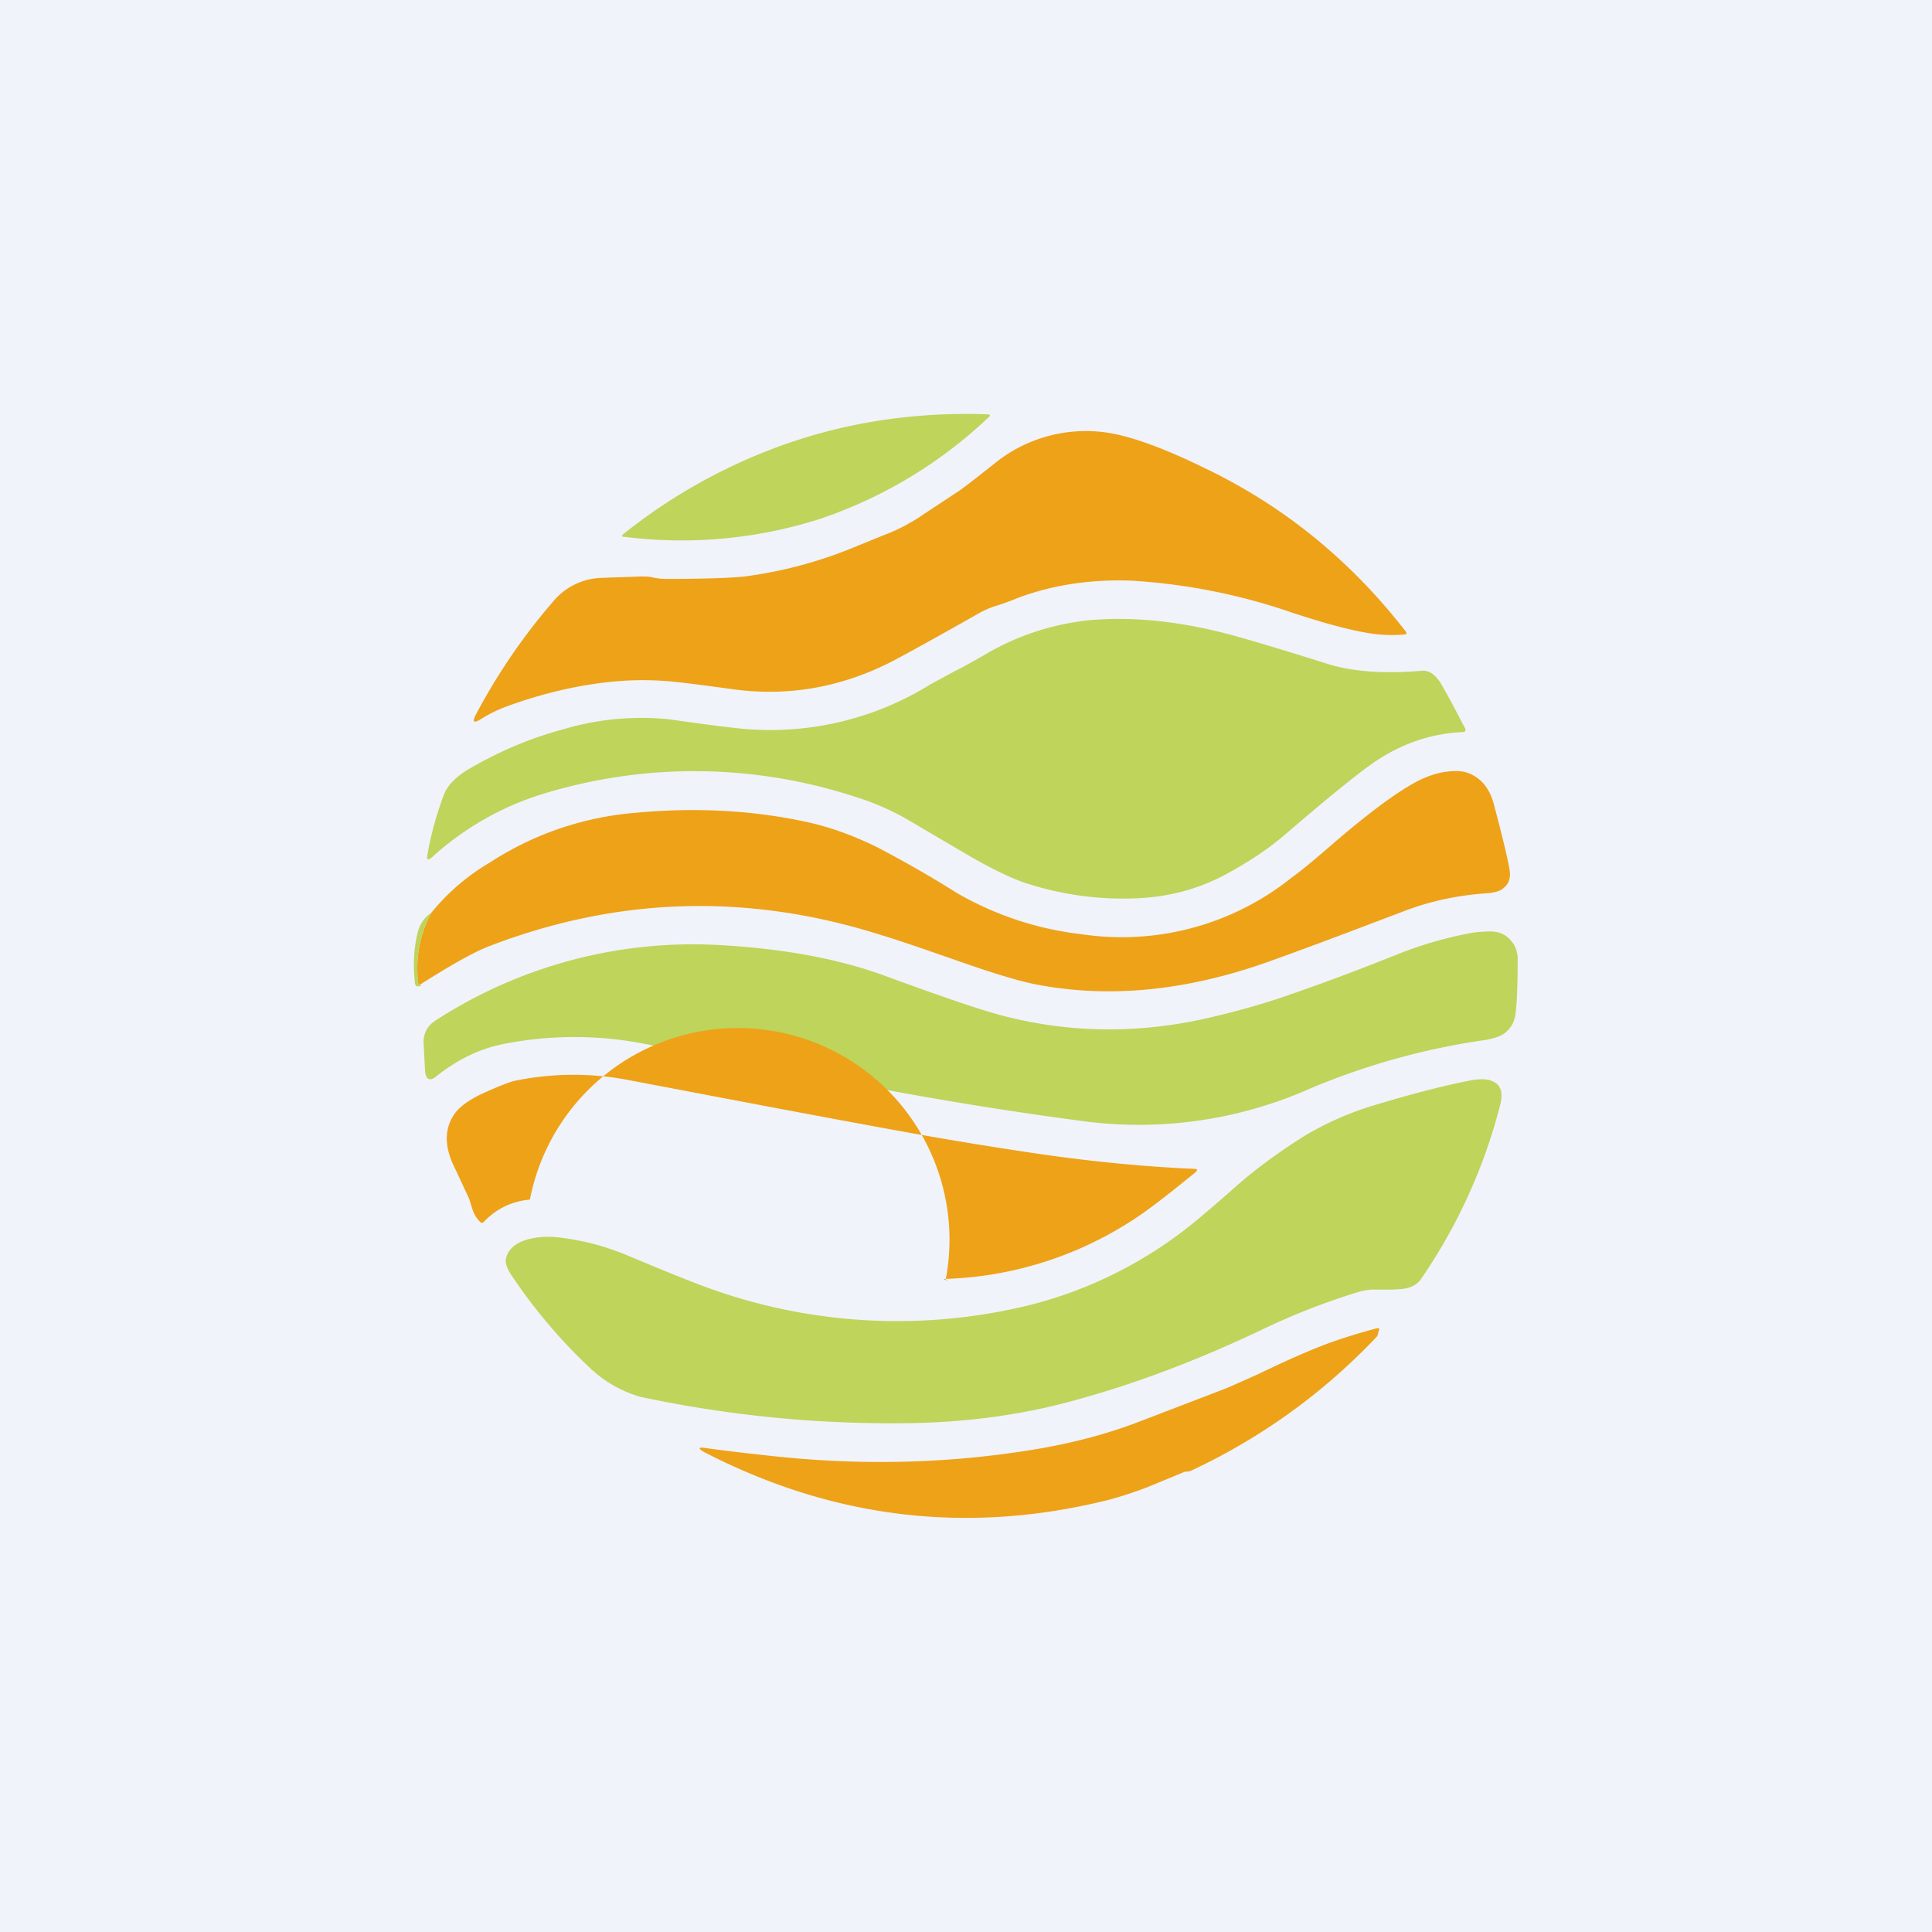
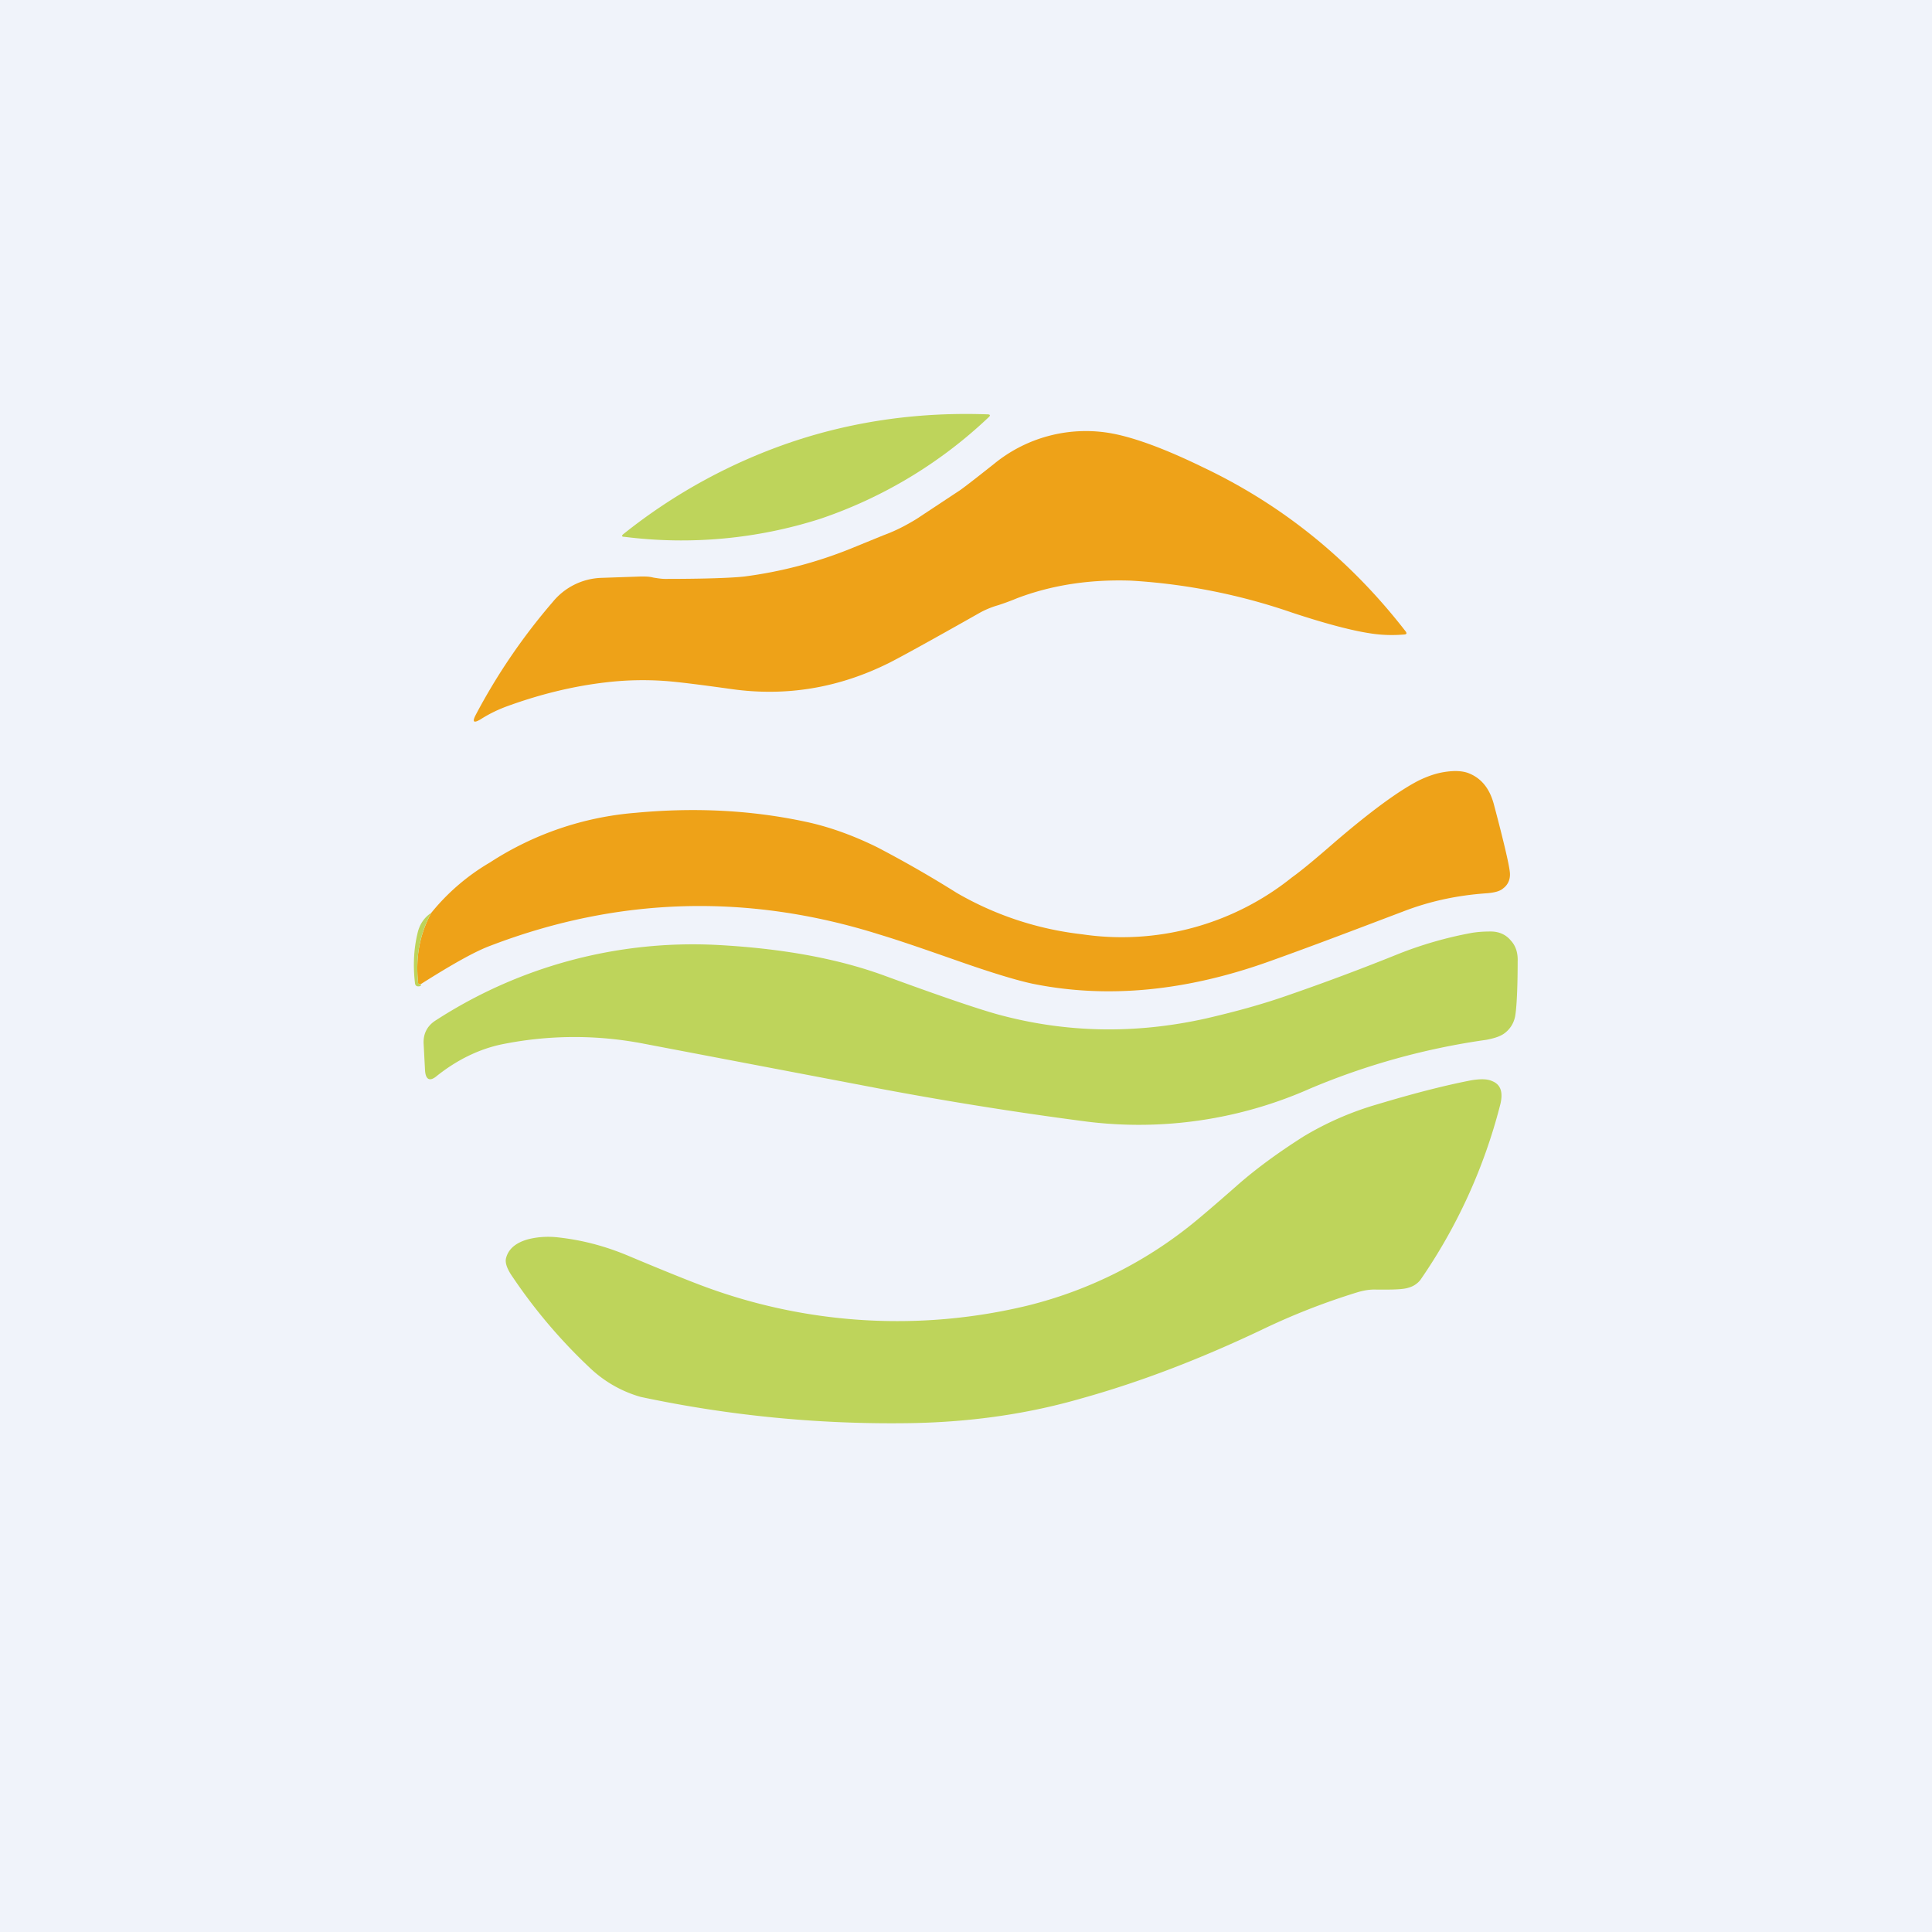
<svg xmlns="http://www.w3.org/2000/svg" width="56" height="56" viewBox="0 0 56 56">
  <path fill="#F0F3FA" d="M0 0h56v56H0z" />
  <path d="M23.77 15.04a13.2 13.2 0 0 1-5.67.52c-.08 0-.09-.03-.03-.08a16.04 16.04 0 0 1 4.97-2.7c1.76-.58 3.63-.84 5.58-.77.08 0 .1.03.03.09a13.26 13.26 0 0 1-4.88 2.94Z" fill="#BED45B" />
  <path d="M19.28 16.78c1.18 0 1.95-.03 2.3-.07a12.55 12.55 0 0 0 3.06-.8l.98-.4c.33-.12.64-.28.95-.47l1.21-.8c.07-.04.41-.3 1.04-.8a4.2 4.2 0 0 1 3.27-.9c.67.1 1.6.43 2.77 1 2.32 1.1 4.28 2.69 5.89 4.77.03.05.02.07-.03.08-.34.03-.67.02-.99-.03-.54-.08-1.3-.28-2.27-.6a17.45 17.45 0 0 0-4.68-.93c-1.2-.04-2.3.13-3.3.51-.24.1-.42.16-.54.2a2.6 2.6 0 0 0-.52.21c-1.5.85-2.38 1.33-2.64 1.46-1.46.73-2.99.99-4.6.76-.86-.12-1.49-.2-1.88-.23a9.08 9.08 0 0 0-1.75.04c-.94.11-1.88.34-2.82.68-.28.1-.55.23-.8.39-.2.12-.25.08-.14-.13a17.56 17.56 0 0 1 2.23-3.27 1.9 1.9 0 0 1 1.4-.7l1.16-.04c.12 0 .24 0 .35.03.17.03.28.04.35.04Z" fill="#EEA218" />
-   <path d="M15.71 23.02a8.47 8.47 0 0 0-3.19 1.83c-.12.1-.16.08-.13-.08.1-.58.26-1.15.46-1.69.1-.3.35-.56.76-.8.86-.5 1.75-.88 2.68-1.13a7.94 7.94 0 0 1 3.11-.3c1.12.16 1.85.25 2.2.28a8.79 8.79 0 0 0 5.38-1.3l.72-.39c.19-.09.46-.24.84-.46a7.41 7.41 0 0 1 3.12-1.01c1.26-.1 2.62.05 4.09.45.58.16 1.48.43 2.72.82.73.23 1.66.3 2.77.2.2 0 .37.12.53.38.17.29.4.72.7 1.3.02.06 0 .1-.07.1-.97.04-1.88.37-2.72.98-.52.38-1.3 1.02-2.35 1.92-.52.46-1.14.87-1.85 1.25-.8.42-1.66.64-2.6.67a9.1 9.1 0 0 1-3.2-.46c-.43-.15-1-.43-1.7-.84l-1.65-.97a7.4 7.4 0 0 0-1.56-.68 14.97 14.97 0 0 0-9.06-.07Z" fill="#BED45B" />
  <path d="M12.19 28.53a.08.08 0 0 0-.04-.01c-.02 0-.03-.01-.03-.03-.08-.73.04-1.4.38-2.03A6.25 6.25 0 0 1 14.2 25a9.07 9.07 0 0 1 4.22-1.44c1.7-.16 3.33-.08 4.89.25.68.14 1.39.39 2.12.75a33.2 33.2 0 0 1 2.3 1.32 9.33 9.33 0 0 0 3.63 1.2 7.88 7.88 0 0 0 6.09-1.65c.28-.2.7-.55 1.25-1.03 1.05-.9 1.86-1.49 2.43-1.78.23-.11.47-.2.72-.24.3-.05.55-.04.74.04.36.15.6.45.72.93.27 1.02.42 1.66.45 1.9.03.2-.03.38-.19.5-.09.08-.24.12-.45.14-.9.06-1.7.24-2.45.53-1.32.5-2.6.99-3.86 1.44-2.42.87-4.7 1.09-6.85.66-.44-.09-1.18-.31-2.23-.68-.86-.3-1.6-.56-2.23-.75-3.8-1.2-7.57-1.1-11.28.32-.46.17-1.13.55-2.03 1.12Z" fill="#EEA218" />
  <path d="M12.5 26.46c-.34.62-.46 1.3-.38 2.03 0 .02.02.03.03.03l.04.01c.03.04 0 .06-.07.06-.05 0-.08-.03-.09-.08-.06-.5-.04-.99.07-1.45.06-.27.2-.47.4-.6ZM37.98 31.55a12.24 12.24 0 0 1-6.48.96c-2.3-.3-4.48-.66-6.55-1.06l-6.3-1.2a10.57 10.57 0 0 0-4.15.03c-.63.14-1.25.44-1.83.9-.21.18-.33.12-.35-.15l-.04-.76c-.02-.3.1-.54.36-.7a13.7 13.7 0 0 1 8.15-2.18c1.87.1 3.47.39 4.82.88 1.58.58 2.69.96 3.3 1.13 1.97.54 3.99.58 6.05.12.82-.19 1.6-.4 2.37-.67a67.47 67.47 0 0 0 3.23-1.21 11.3 11.3 0 0 1 2.1-.6c.18-.03.36-.04.55-.04.24 0 .44.09.58.26.15.16.21.37.2.61 0 .91-.04 1.45-.08 1.62a.79.79 0 0 1-.33.48c-.12.08-.29.13-.5.17a20.5 20.5 0 0 0-5.1 1.41Z" fill="#BED45B" />
-   <path d="M27.4 37.1a.6.6 0 0 0 .06 0c-.02.02-.03.02-.05 0a5.6 5.6 0 0 0-12.05-2.33c-.53.05-.98.27-1.34.65-.03.03-.07.03-.1 0a.87.87 0 0 1-.22-.35l-.1-.32-.4-.86c-.33-.64-.33-1.17-.02-1.61.15-.21.42-.4.8-.58.46-.21.77-.33.93-.37a8.42 8.42 0 0 1 3.33-.02c3.15.6 5.78 1.1 7.88 1.48 1.26.23 2.6.45 4.02.66 1.6.23 3.09.37 4.48.43.09 0 .1.04.03.1-.82.67-1.44 1.15-1.89 1.43a10.56 10.56 0 0 1-5.36 1.66c-.05 0-.06.01 0 .03Z" fill="#EEA218" />
  <path d="M39.37 37.45c-.98.3-1.92.67-2.81 1.1-1.75.83-3.48 1.5-5.2 1.98-1.55.45-3.2.69-4.96.72a34.89 34.89 0 0 1-7.83-.76 3.54 3.54 0 0 1-1.46-.83 15.5 15.5 0 0 1-2.24-2.63c-.17-.24-.24-.43-.2-.57.07-.26.28-.44.64-.54.28-.07.58-.09.9-.05.7.08 1.37.26 2.05.55 1 .42 1.7.7 2.1.85a16.1 16.1 0 0 0 9.44.57 12.3 12.3 0 0 0 4.91-2.49s.4-.33 1.16-1c.57-.5 1.21-.96 1.9-1.4a9 9 0 0 1 2.15-.94c1-.3 1.91-.54 2.74-.7.26-.04.45-.04.6.03.24.1.31.32.23.66a15.8 15.8 0 0 1-2.32 5.1.65.65 0 0 1-.33.22c-.14.05-.38.06-.72.06h-.21c-.19-.01-.36.02-.54.07Z" fill="#BED45B" />
-   <path d="m34.34 42.66-1.09.45c-.42.16-.8.28-1.14.37-4.03 1-7.91.55-11.64-1.36-.27-.14-.25-.19.04-.14.5.07 1.18.15 2.03.24 2.6.27 5.15.19 7.64-.24 1.02-.18 1.93-.43 2.73-.73l2.66-1.02.9-.4c1.03-.5 1.8-.82 2.28-.98.32-.11.71-.23 1.16-.35.06-.01.08 0 .06.06l-.05.17a17.68 17.68 0 0 1-5.4 3.9.14.14 0 0 1-.07.02l-.1.01Z" fill="#EEA218" />
</svg>